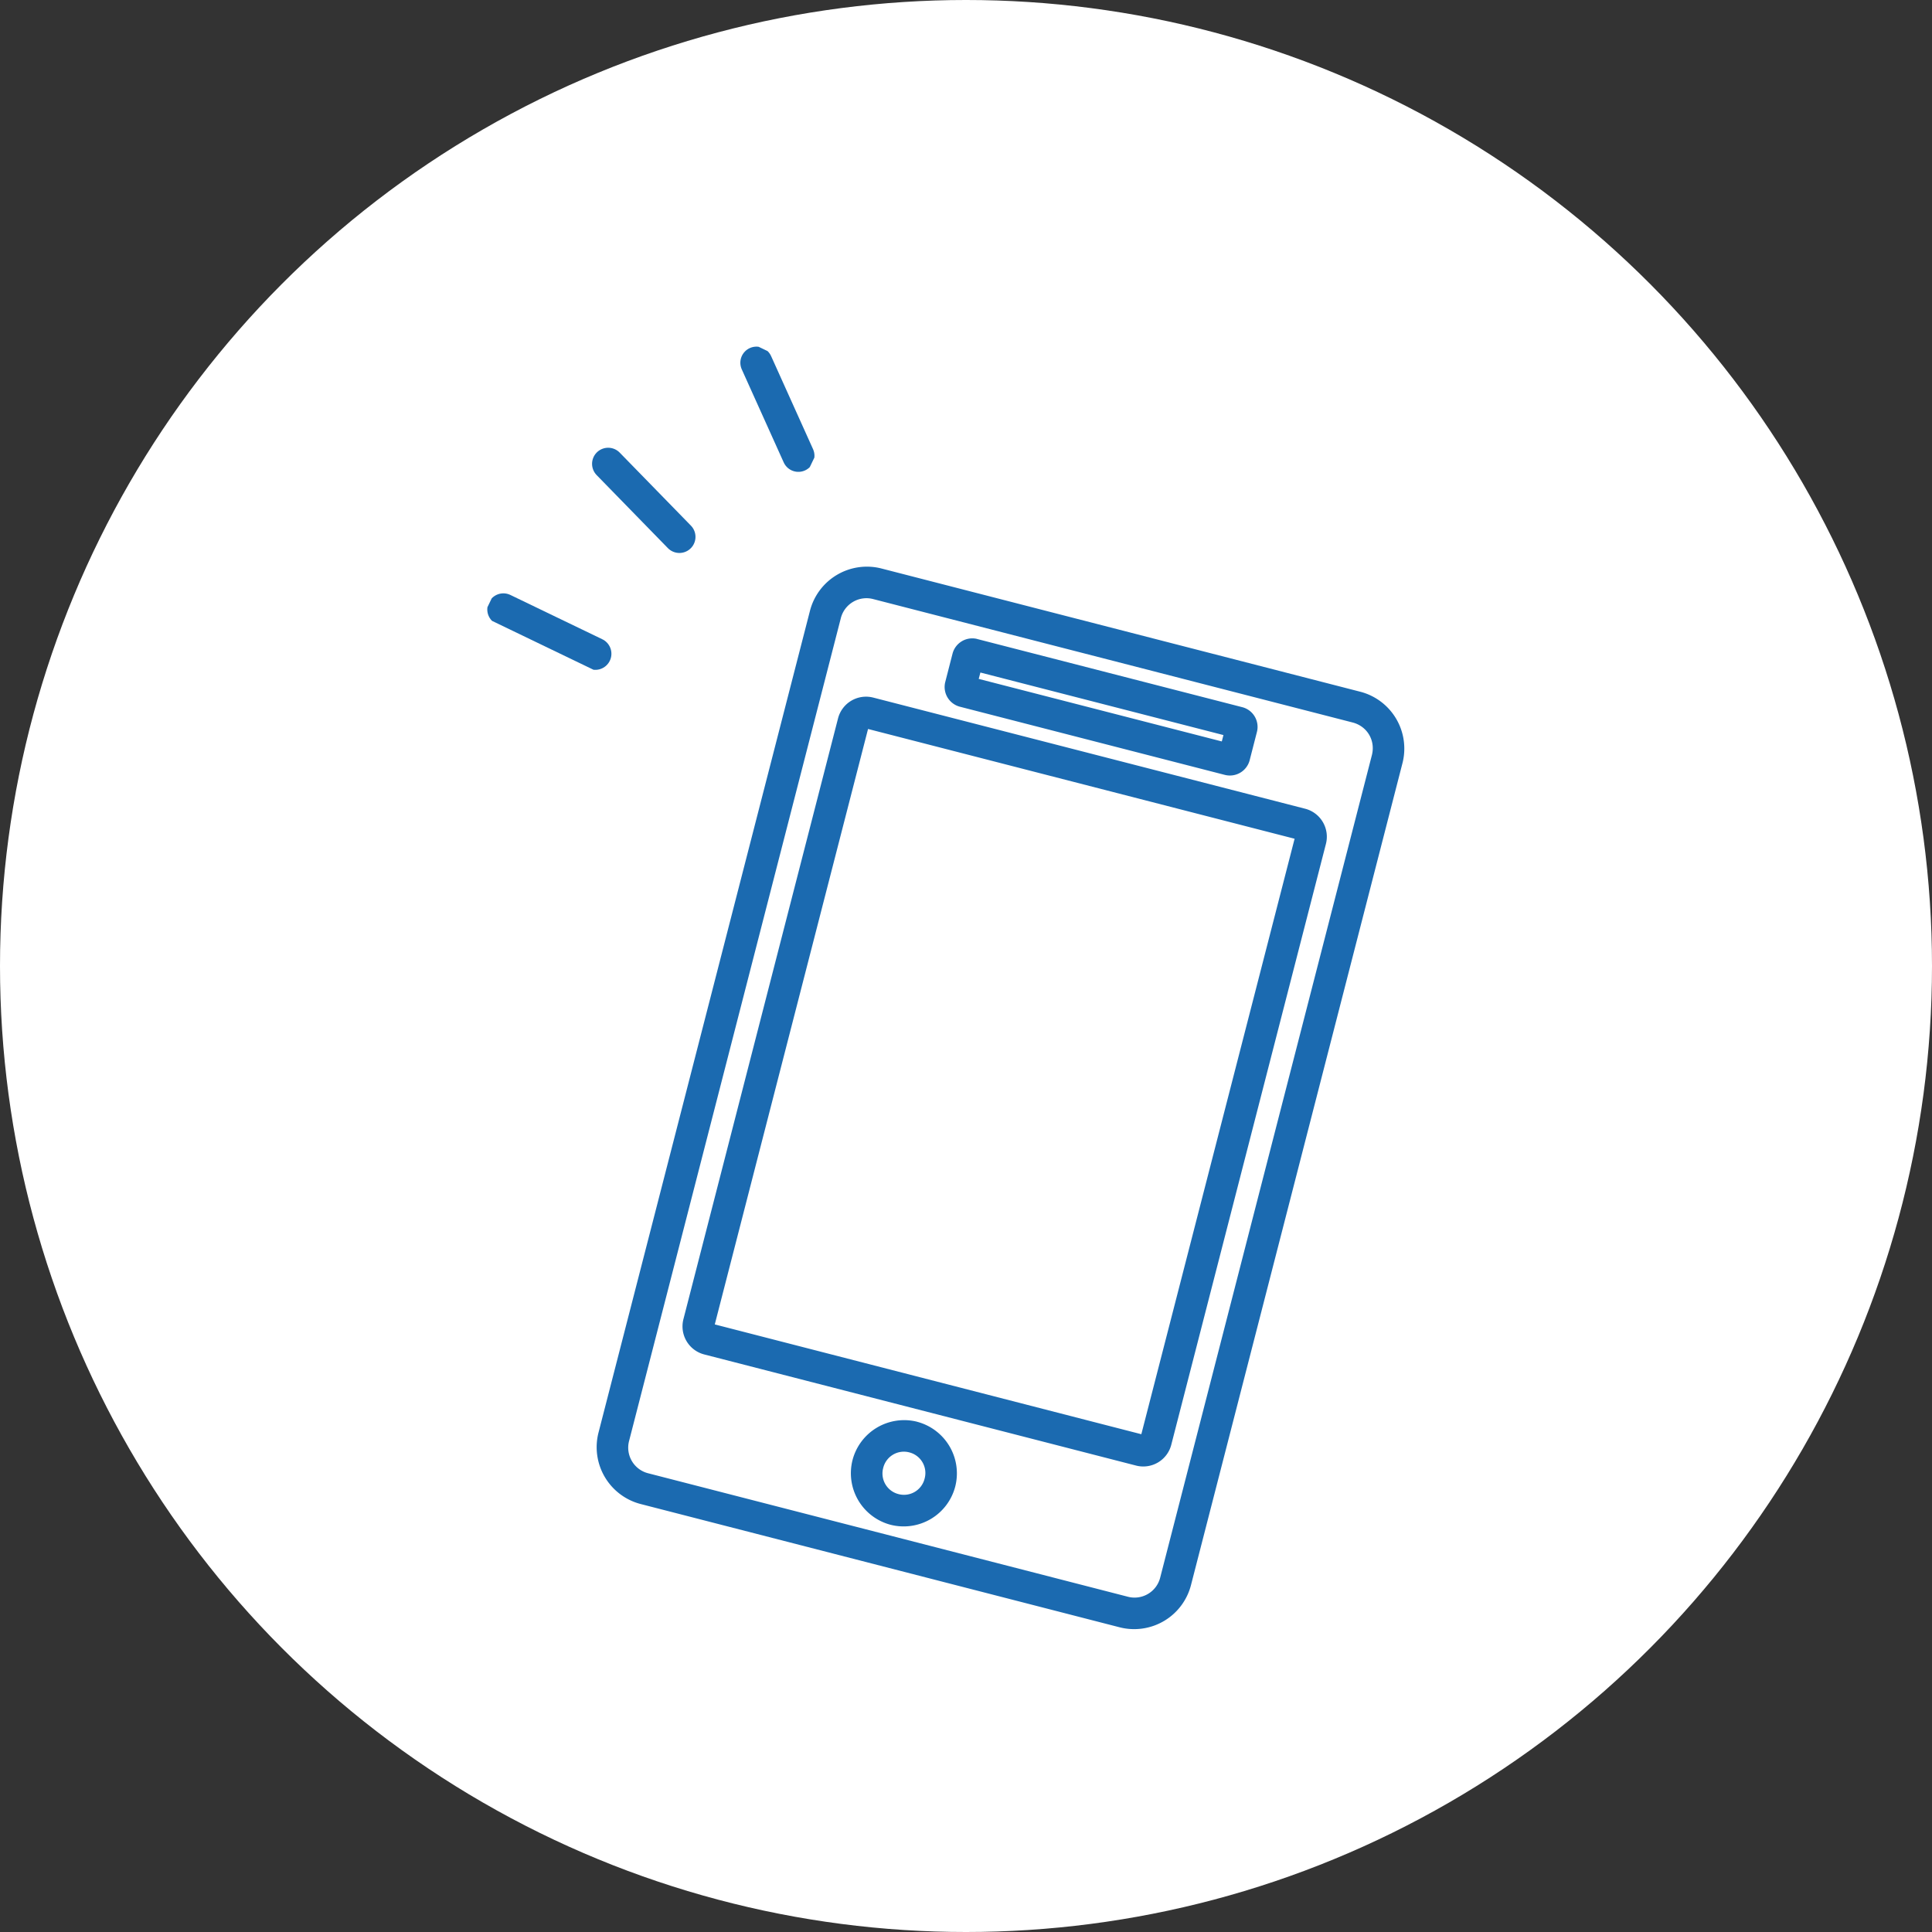
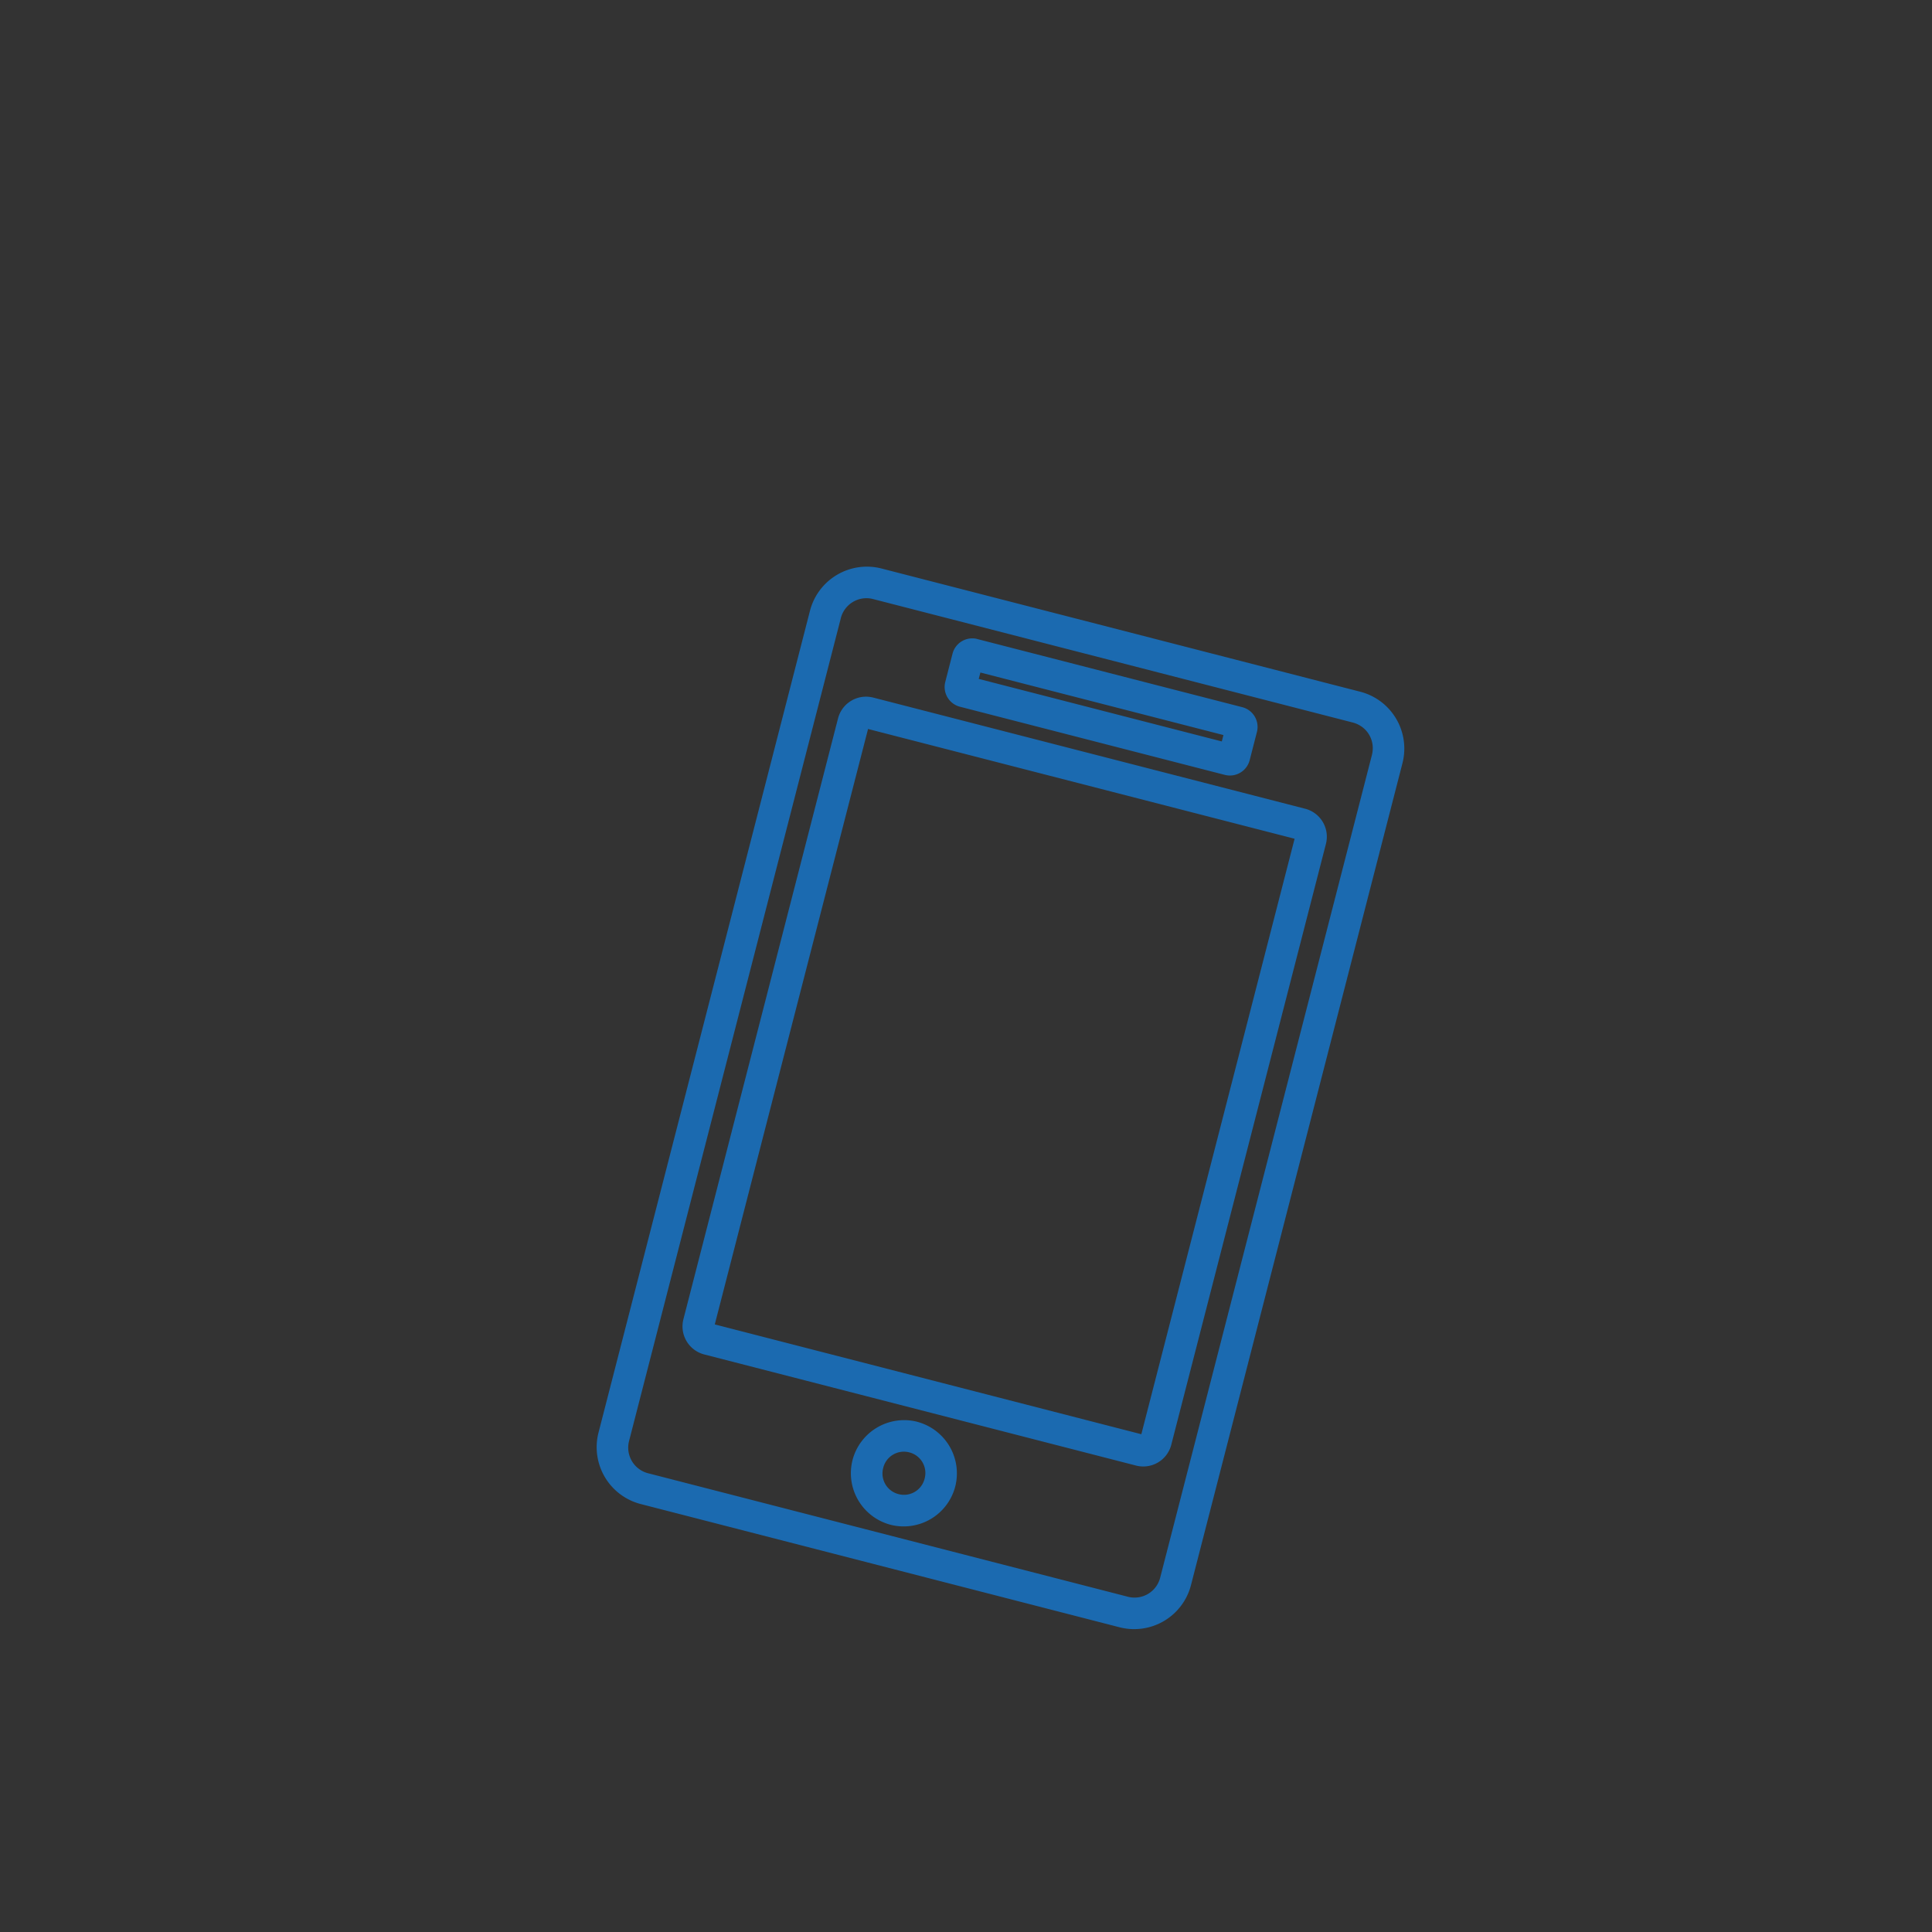
<svg xmlns="http://www.w3.org/2000/svg" width="60" height="60" fill="none">
  <rect width="100%" height="100%" fill="#333333" stroke="none" />
-   <circle cx="30" cy="30" r="30" fill="#fff" />
  <g clip-path="url(#clip0_4001_613)" stroke="#1B6AB0" stroke-linecap="round" stroke-linejoin="round">
-     <path d="M15.633 18.927l2.855 1.376m5.004-9.038l1.302 2.889m-5.907.251l2.212 2.268" />
-   </g>
+     </g>
  <path d="M27.37 17.654a1.826 1.826 0 00-2.214 1.308l-6.57 25.533a1.824 1.824 0 001.307 2.213l14.881 3.83a1.822 1.822 0 002.212-1.307l6.57-25.534a1.824 1.824 0 00-1.305-2.213l-14.881-3.83zm-.245.953l14.88 3.83c.456.117.716.56.6 1.015l-6.572 25.533a.821.821 0 01-1.014.601l-14.881-3.83a.821.821 0 01-.599-1.015l6.571-25.533a.821.821 0 011.015-.601zm3.22 1.236a.634.634 0 00-.761.448l-.23.896a.633.633 0 00.45.759l8.243 2.121a.635.635 0 00.76-.448l.23-.895a.633.633 0 00-.45-.76l-8.243-2.12zm.102 1.043l7.548 1.942-.051.198-7.549-1.942.052-.198zm-3.337.776a.898.898 0 00-1.082.64l-4.806 18.675a.9.9 0 00.639 1.084l13.43 3.456a.898.898 0 001.082-.641L41.18 26.2a.898.898 0 00-.639-1.082l-13.43-3.456zm-.153.977l13.248 3.409-4.76 18.493-13.247-3.41 4.76-18.492zm1.527 21.515a1.657 1.657 0 00-2.008 1.19 1.656 1.656 0 001.184 2.01 1.655 1.655 0 002.006-1.189 1.657 1.657 0 00-1.182-2.01zm-.245.951a.66.66 0 01.476.814.66.66 0 01-.81.482.66.66 0 01-.476-.813.66.66 0 01.81-.483z" fill="#1B6AB0" />
  <defs>
    <clipPath id="clip0_4001_613">
-       <path fill="#fff" transform="rotate(25.725 -9.764 48.047)" d="M0 0h7.13v11.262H0z" />
-     </clipPath>
+       </clipPath>
  </defs>
</svg>